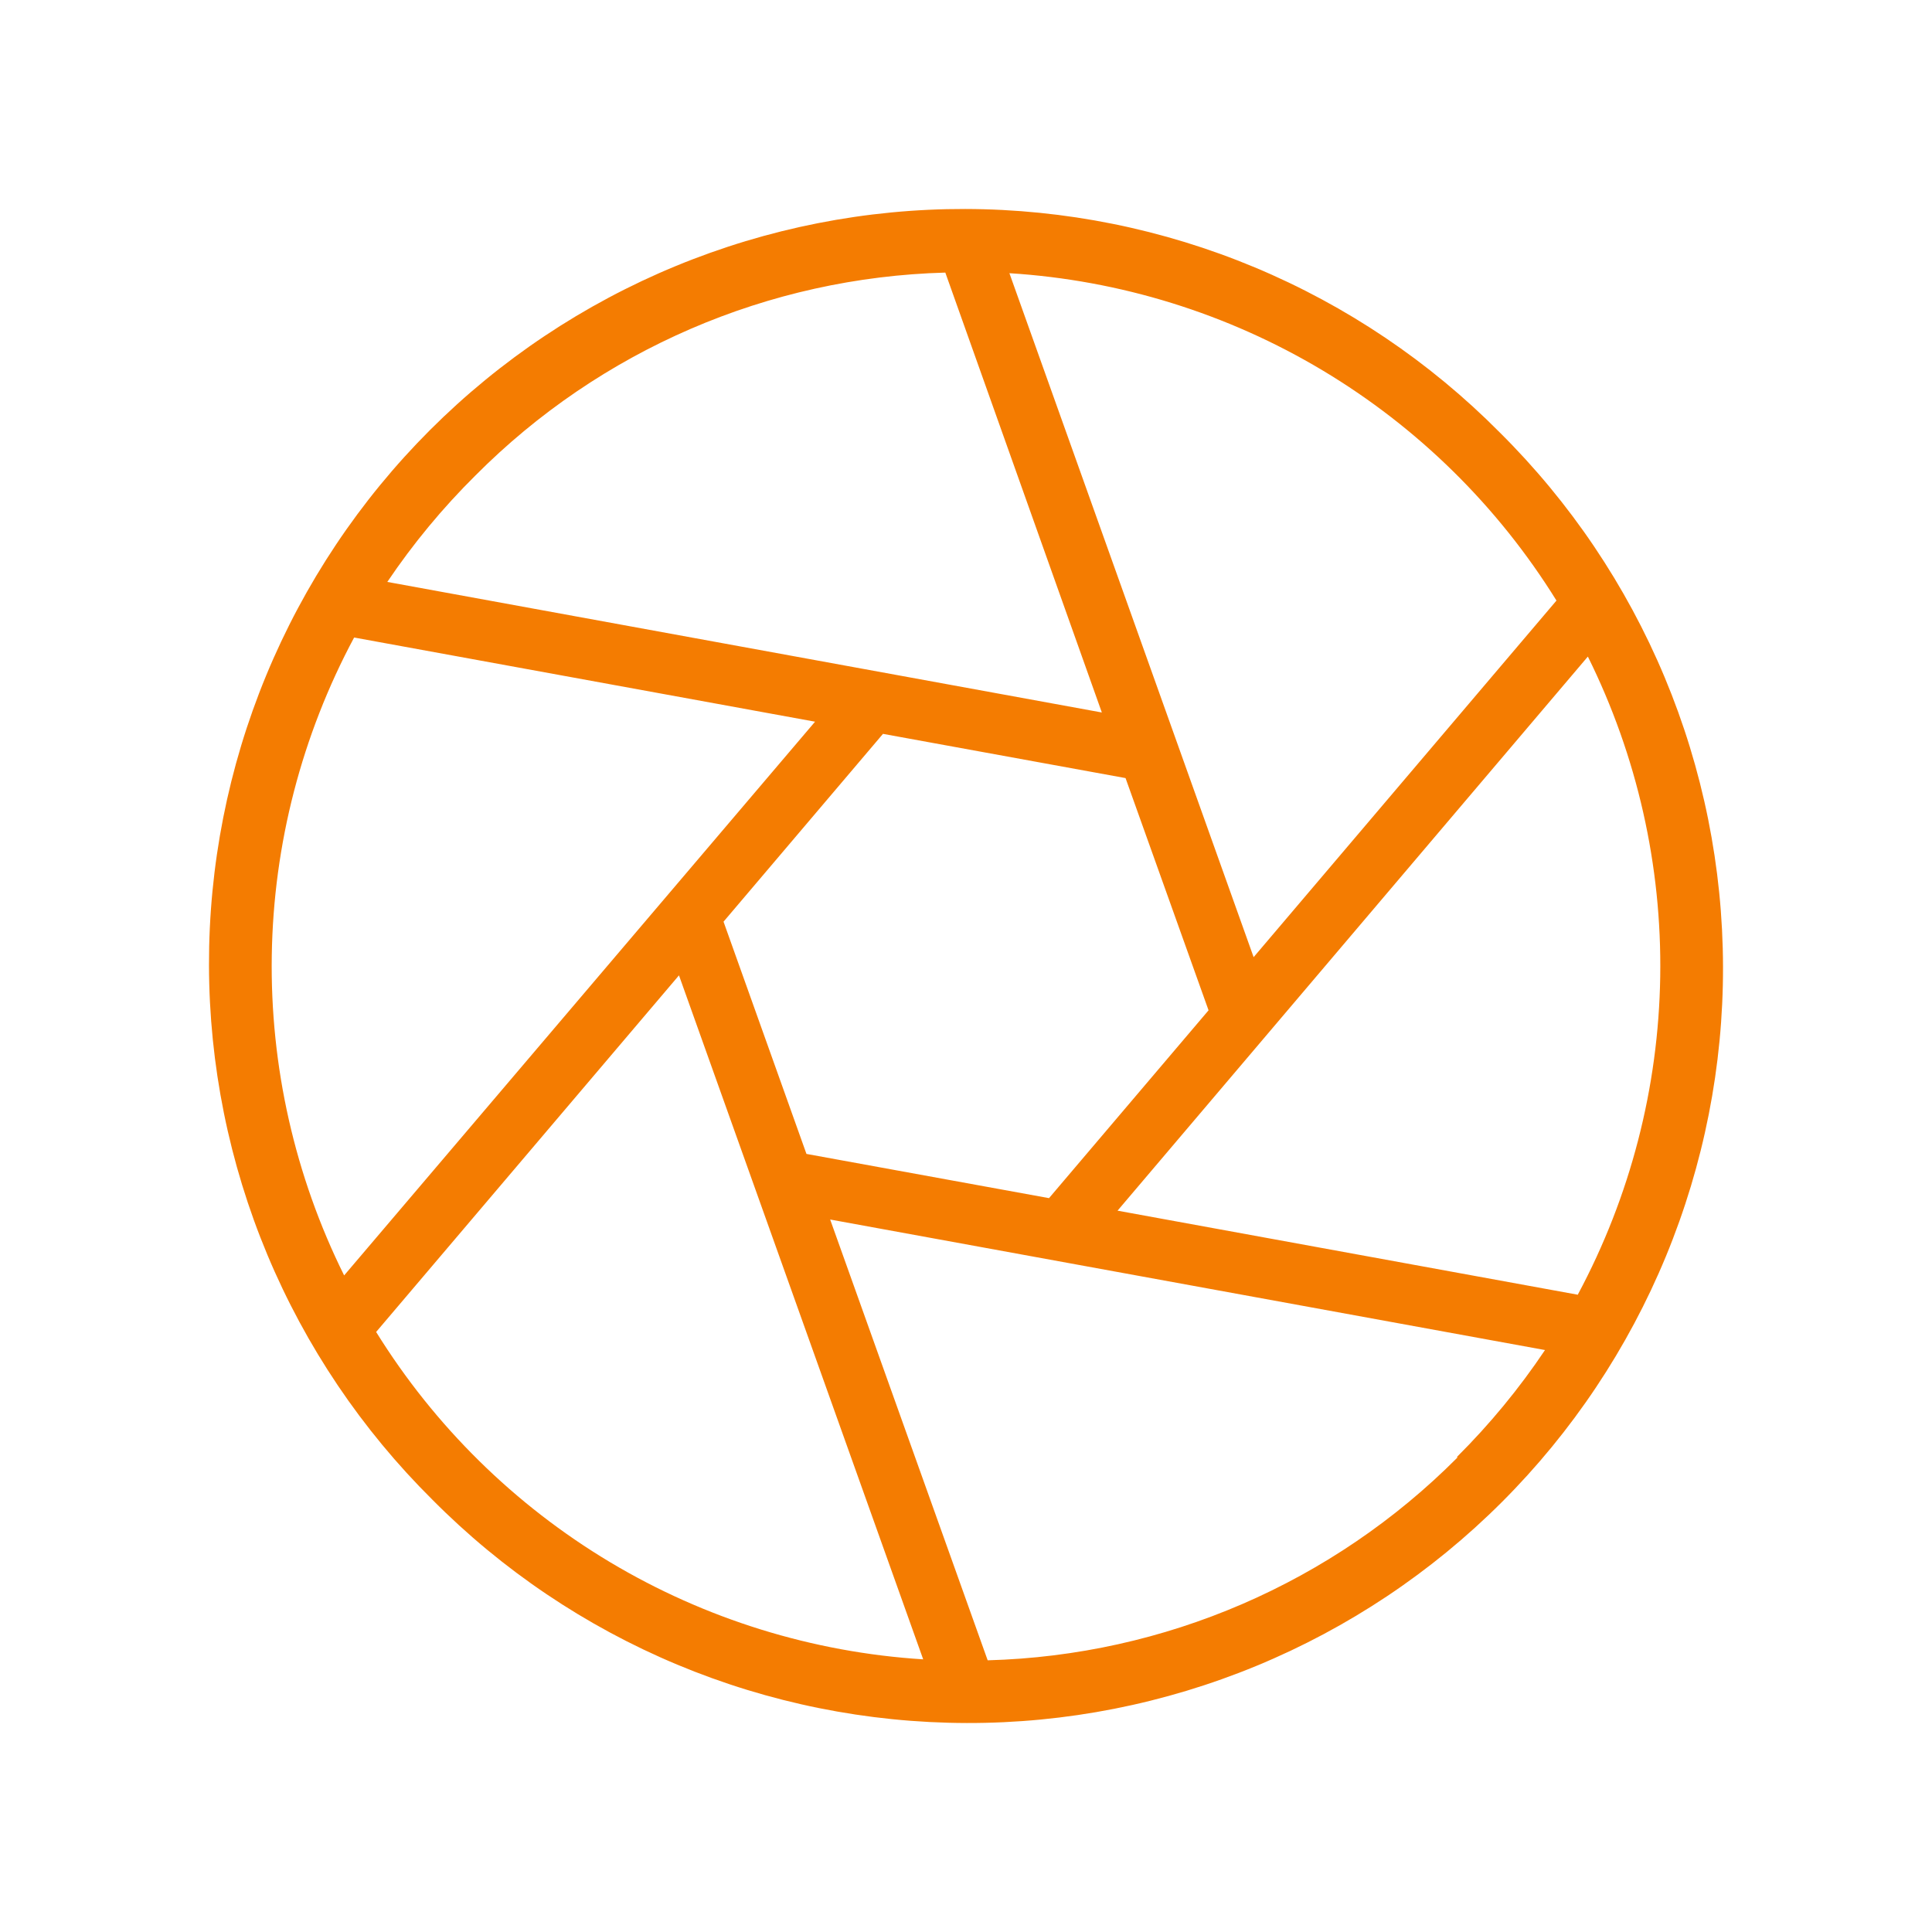
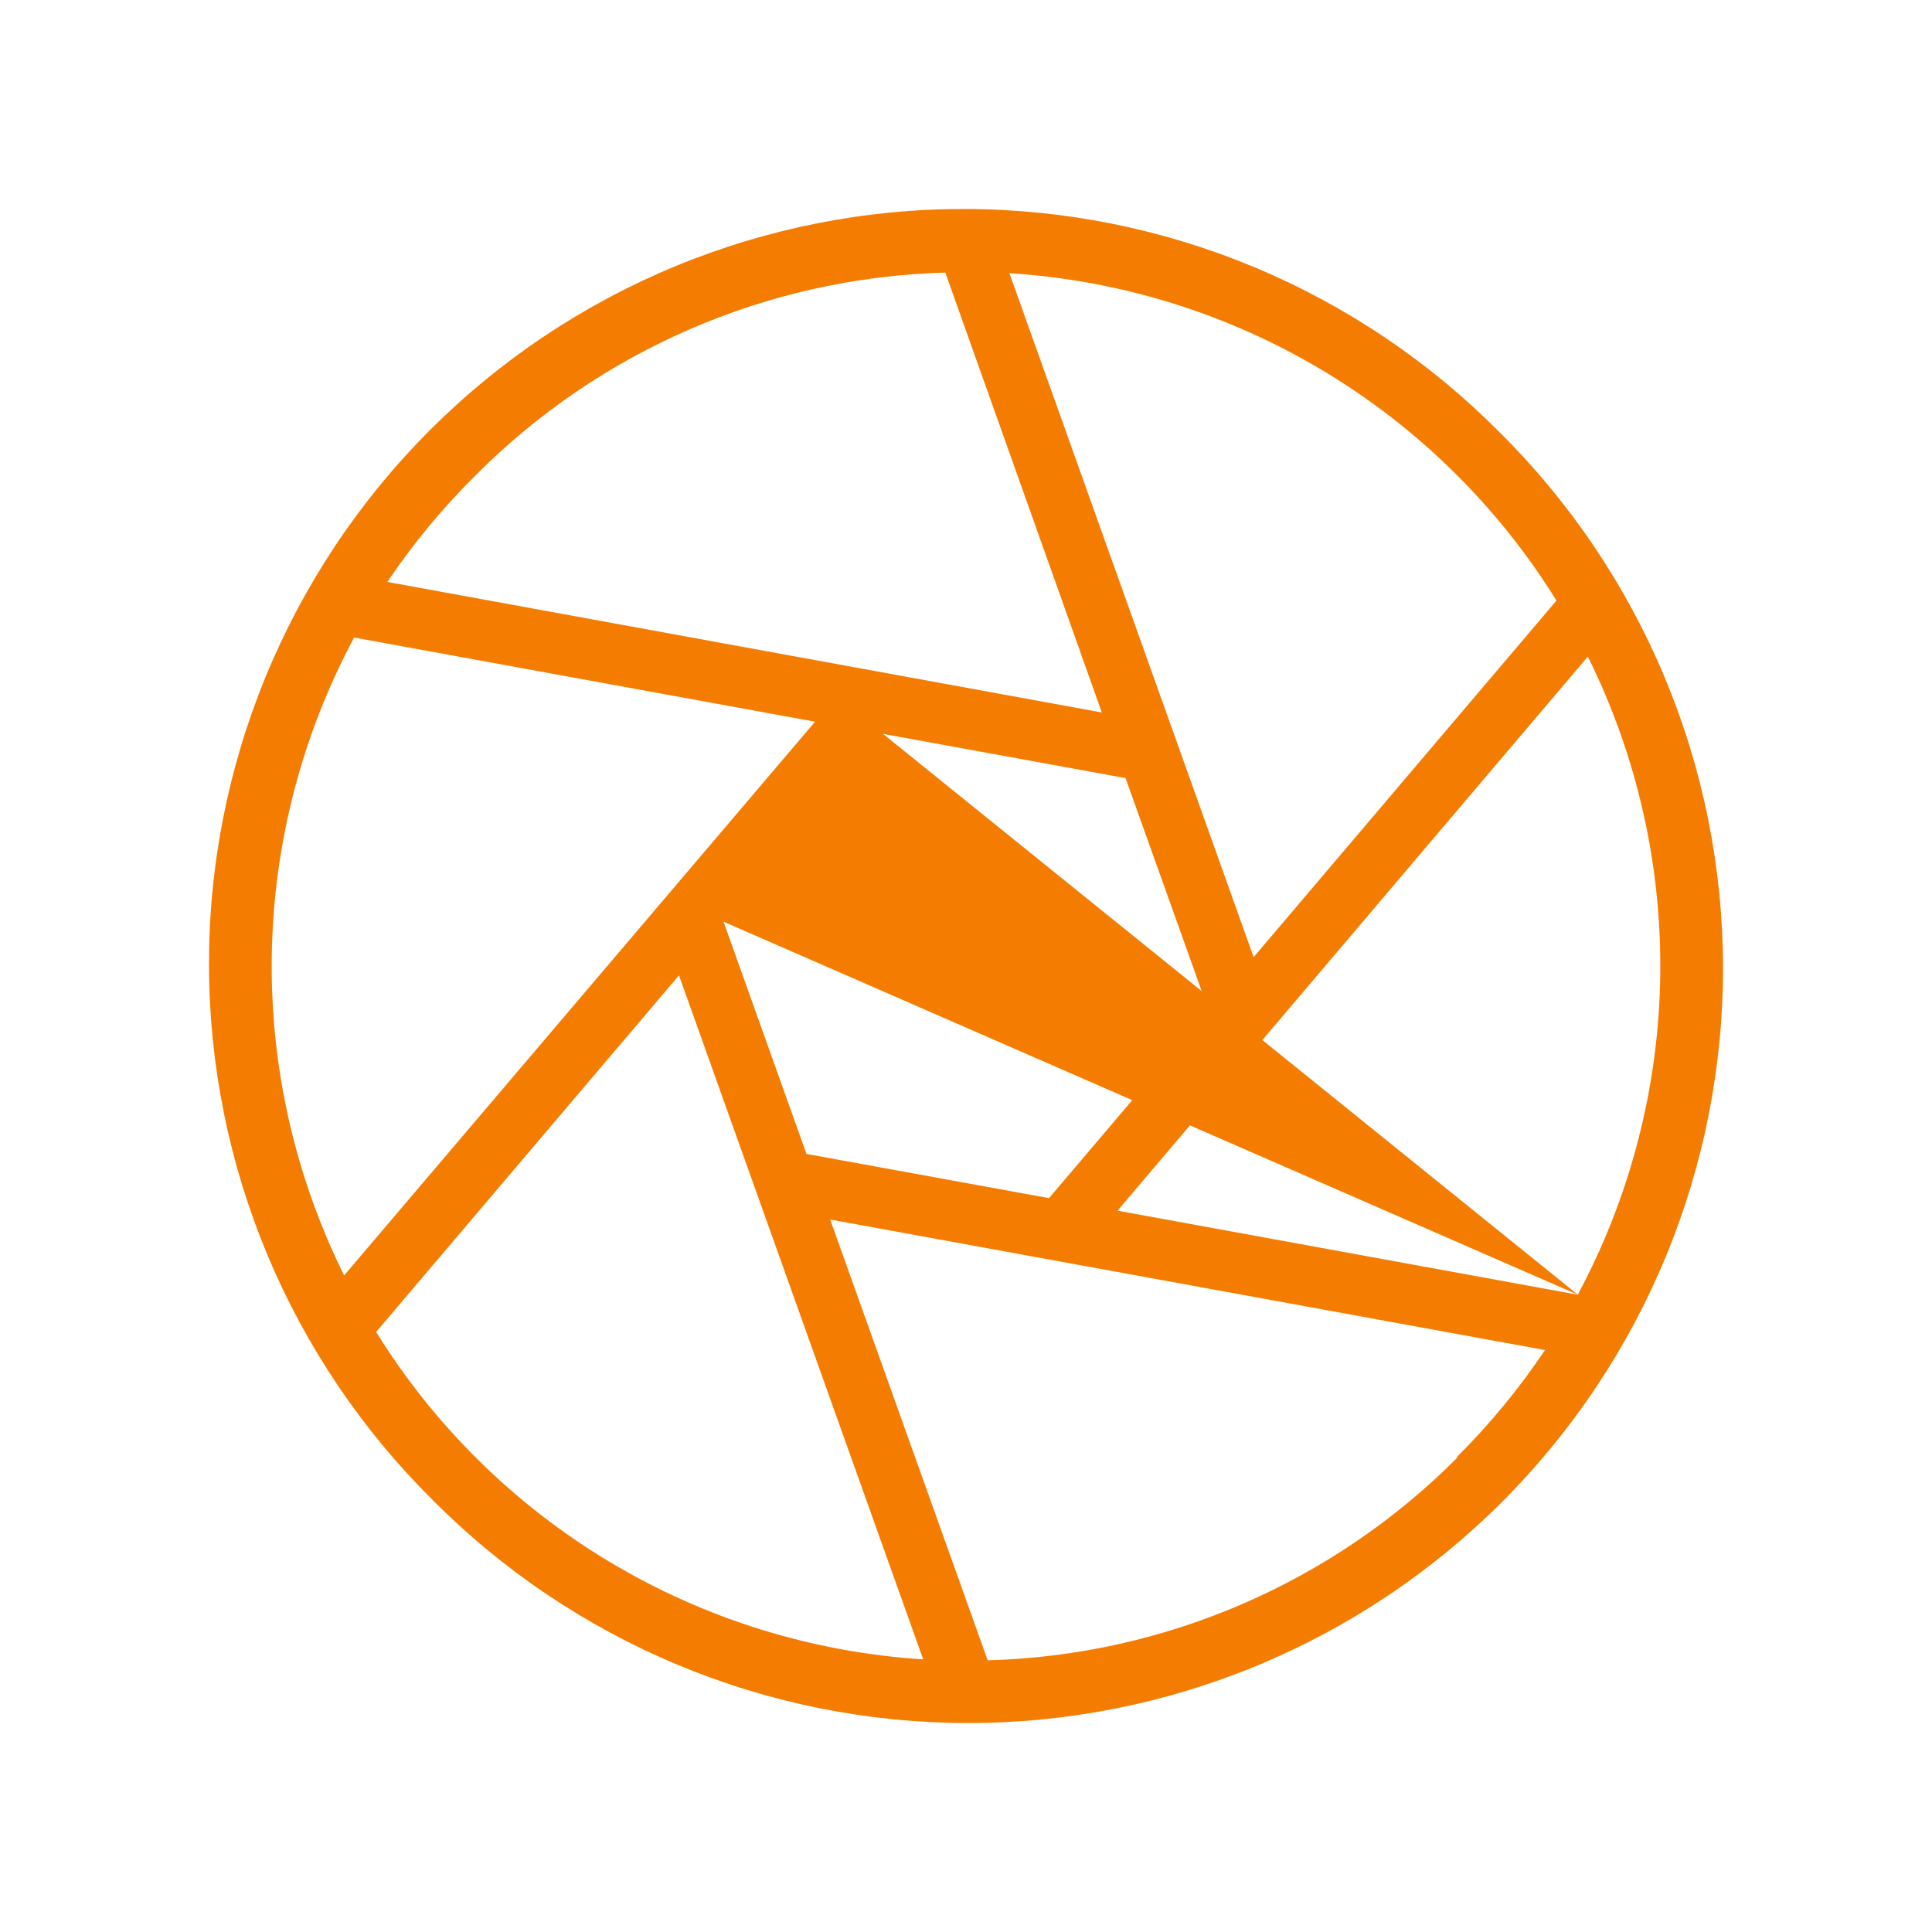
<svg xmlns="http://www.w3.org/2000/svg" width="64" height="64" viewBox="0 0 64 64" fill="none">
-   <path d="M49.678 14.322C47.36 11.984 44.603 10.127 41.566 8.857C38.528 7.587 35.27 6.93 31.977 6.923C28.685 6.915 25.424 7.559 22.381 8.815C19.338 10.072 16.573 11.917 14.245 14.245C11.917 16.573 10.072 19.338 8.815 22.381C7.559 25.424 6.915 28.685 6.923 31.977C6.93 35.27 7.587 38.528 8.857 41.566C10.127 44.603 11.984 47.36 14.322 49.678C16.64 52.016 19.397 53.873 22.434 55.143C25.472 56.413 28.73 57.07 32.023 57.077C35.315 57.085 38.576 56.441 41.619 55.185C44.662 53.928 47.427 52.083 49.755 49.755C52.083 47.427 53.928 44.662 55.185 41.619C56.441 38.576 57.085 35.315 57.077 32.023C57.07 28.73 56.413 25.472 55.143 22.434C53.873 19.397 52.016 16.64 49.678 14.322ZM52.27 42.89L37.02 40.105L52.6 21.75C54.233 25.044 55.055 28.68 54.997 32.355C54.94 36.031 54.005 39.639 52.27 42.88V42.89ZM23.968 30.532L29.25 24.31L37.285 25.775L40.035 33.468L34.75 39.69L26.715 38.225L23.968 30.532ZM51.56 19.895L41.528 31.707L33.438 9.05C37.104 9.28 40.663 10.385 43.816 12.272C46.968 14.159 49.624 16.772 51.56 19.895ZM15.75 15.75C19.883 11.595 25.456 9.189 31.315 9.03L36.5 23.602L12.83 19.277C13.685 18.008 14.663 16.827 15.75 15.75ZM11.75 21.122L27 23.907L11.4 42.25C9.767 38.957 8.945 35.321 9.003 31.645C9.06 27.97 9.995 24.361 11.73 21.12L11.75 21.122ZM12.46 44.123L22.492 32.31L30.582 54.968C26.916 54.737 23.357 53.632 20.204 51.746C17.052 49.859 14.396 47.245 12.46 44.123ZM48.282 48.28C44.149 52.435 38.576 54.841 32.718 55L27.5 40.398L51.18 44.722C50.327 45.996 49.349 47.182 48.263 48.263L48.282 48.28Z" fill="#F47C01" />
+   <path d="M49.678 14.322C47.36 11.984 44.603 10.127 41.566 8.857C38.528 7.587 35.27 6.93 31.977 6.923C28.685 6.915 25.424 7.559 22.381 8.815C19.338 10.072 16.573 11.917 14.245 14.245C11.917 16.573 10.072 19.338 8.815 22.381C7.559 25.424 6.915 28.685 6.923 31.977C6.93 35.27 7.587 38.528 8.857 41.566C10.127 44.603 11.984 47.36 14.322 49.678C16.64 52.016 19.397 53.873 22.434 55.143C25.472 56.413 28.73 57.07 32.023 57.077C35.315 57.085 38.576 56.441 41.619 55.185C44.662 53.928 47.427 52.083 49.755 49.755C52.083 47.427 53.928 44.662 55.185 41.619C56.441 38.576 57.085 35.315 57.077 32.023C57.07 28.73 56.413 25.472 55.143 22.434C53.873 19.397 52.016 16.64 49.678 14.322ZM52.27 42.89L37.02 40.105L52.6 21.75C54.233 25.044 55.055 28.68 54.997 32.355C54.94 36.031 54.005 39.639 52.27 42.88V42.89ZL29.25 24.31L37.285 25.775L40.035 33.468L34.75 39.69L26.715 38.225L23.968 30.532ZM51.56 19.895L41.528 31.707L33.438 9.05C37.104 9.28 40.663 10.385 43.816 12.272C46.968 14.159 49.624 16.772 51.56 19.895ZM15.75 15.75C19.883 11.595 25.456 9.189 31.315 9.03L36.5 23.602L12.83 19.277C13.685 18.008 14.663 16.827 15.75 15.75ZM11.75 21.122L27 23.907L11.4 42.25C9.767 38.957 8.945 35.321 9.003 31.645C9.06 27.97 9.995 24.361 11.73 21.12L11.75 21.122ZM12.46 44.123L22.492 32.31L30.582 54.968C26.916 54.737 23.357 53.632 20.204 51.746C17.052 49.859 14.396 47.245 12.46 44.123ZM48.282 48.28C44.149 52.435 38.576 54.841 32.718 55L27.5 40.398L51.18 44.722C50.327 45.996 49.349 47.182 48.263 48.263L48.282 48.28Z" fill="#F47C01" />
</svg>